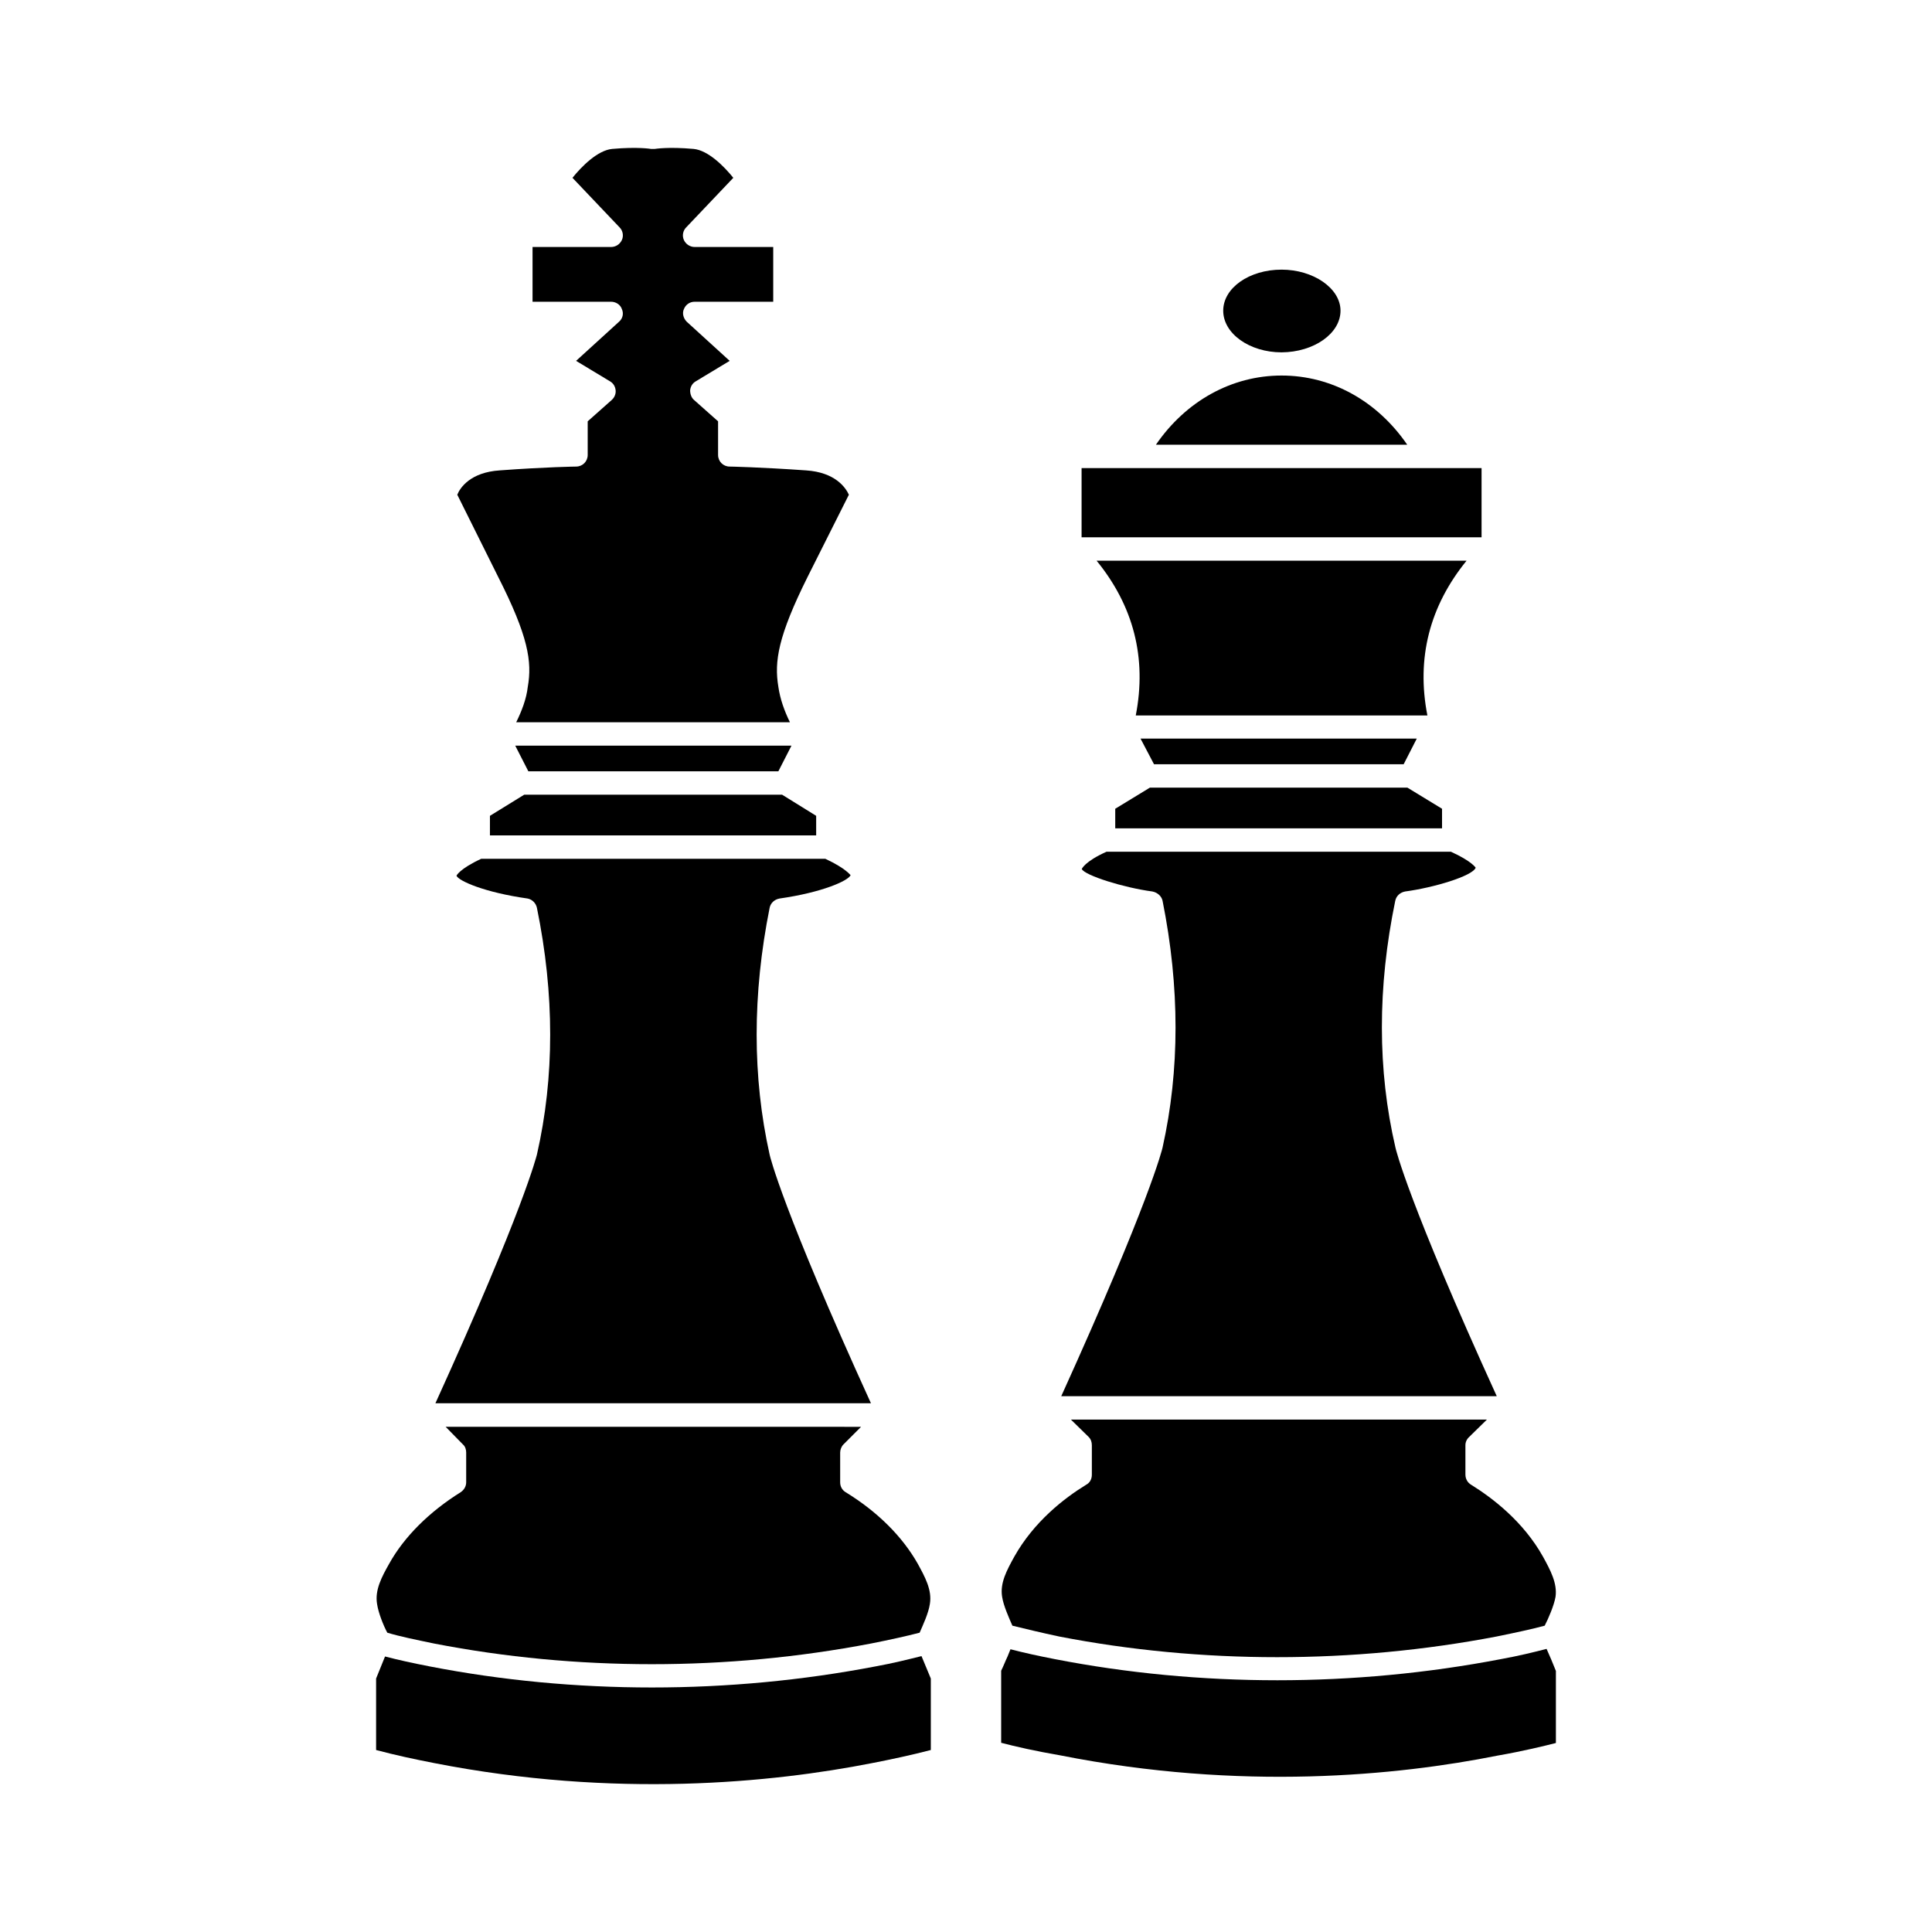
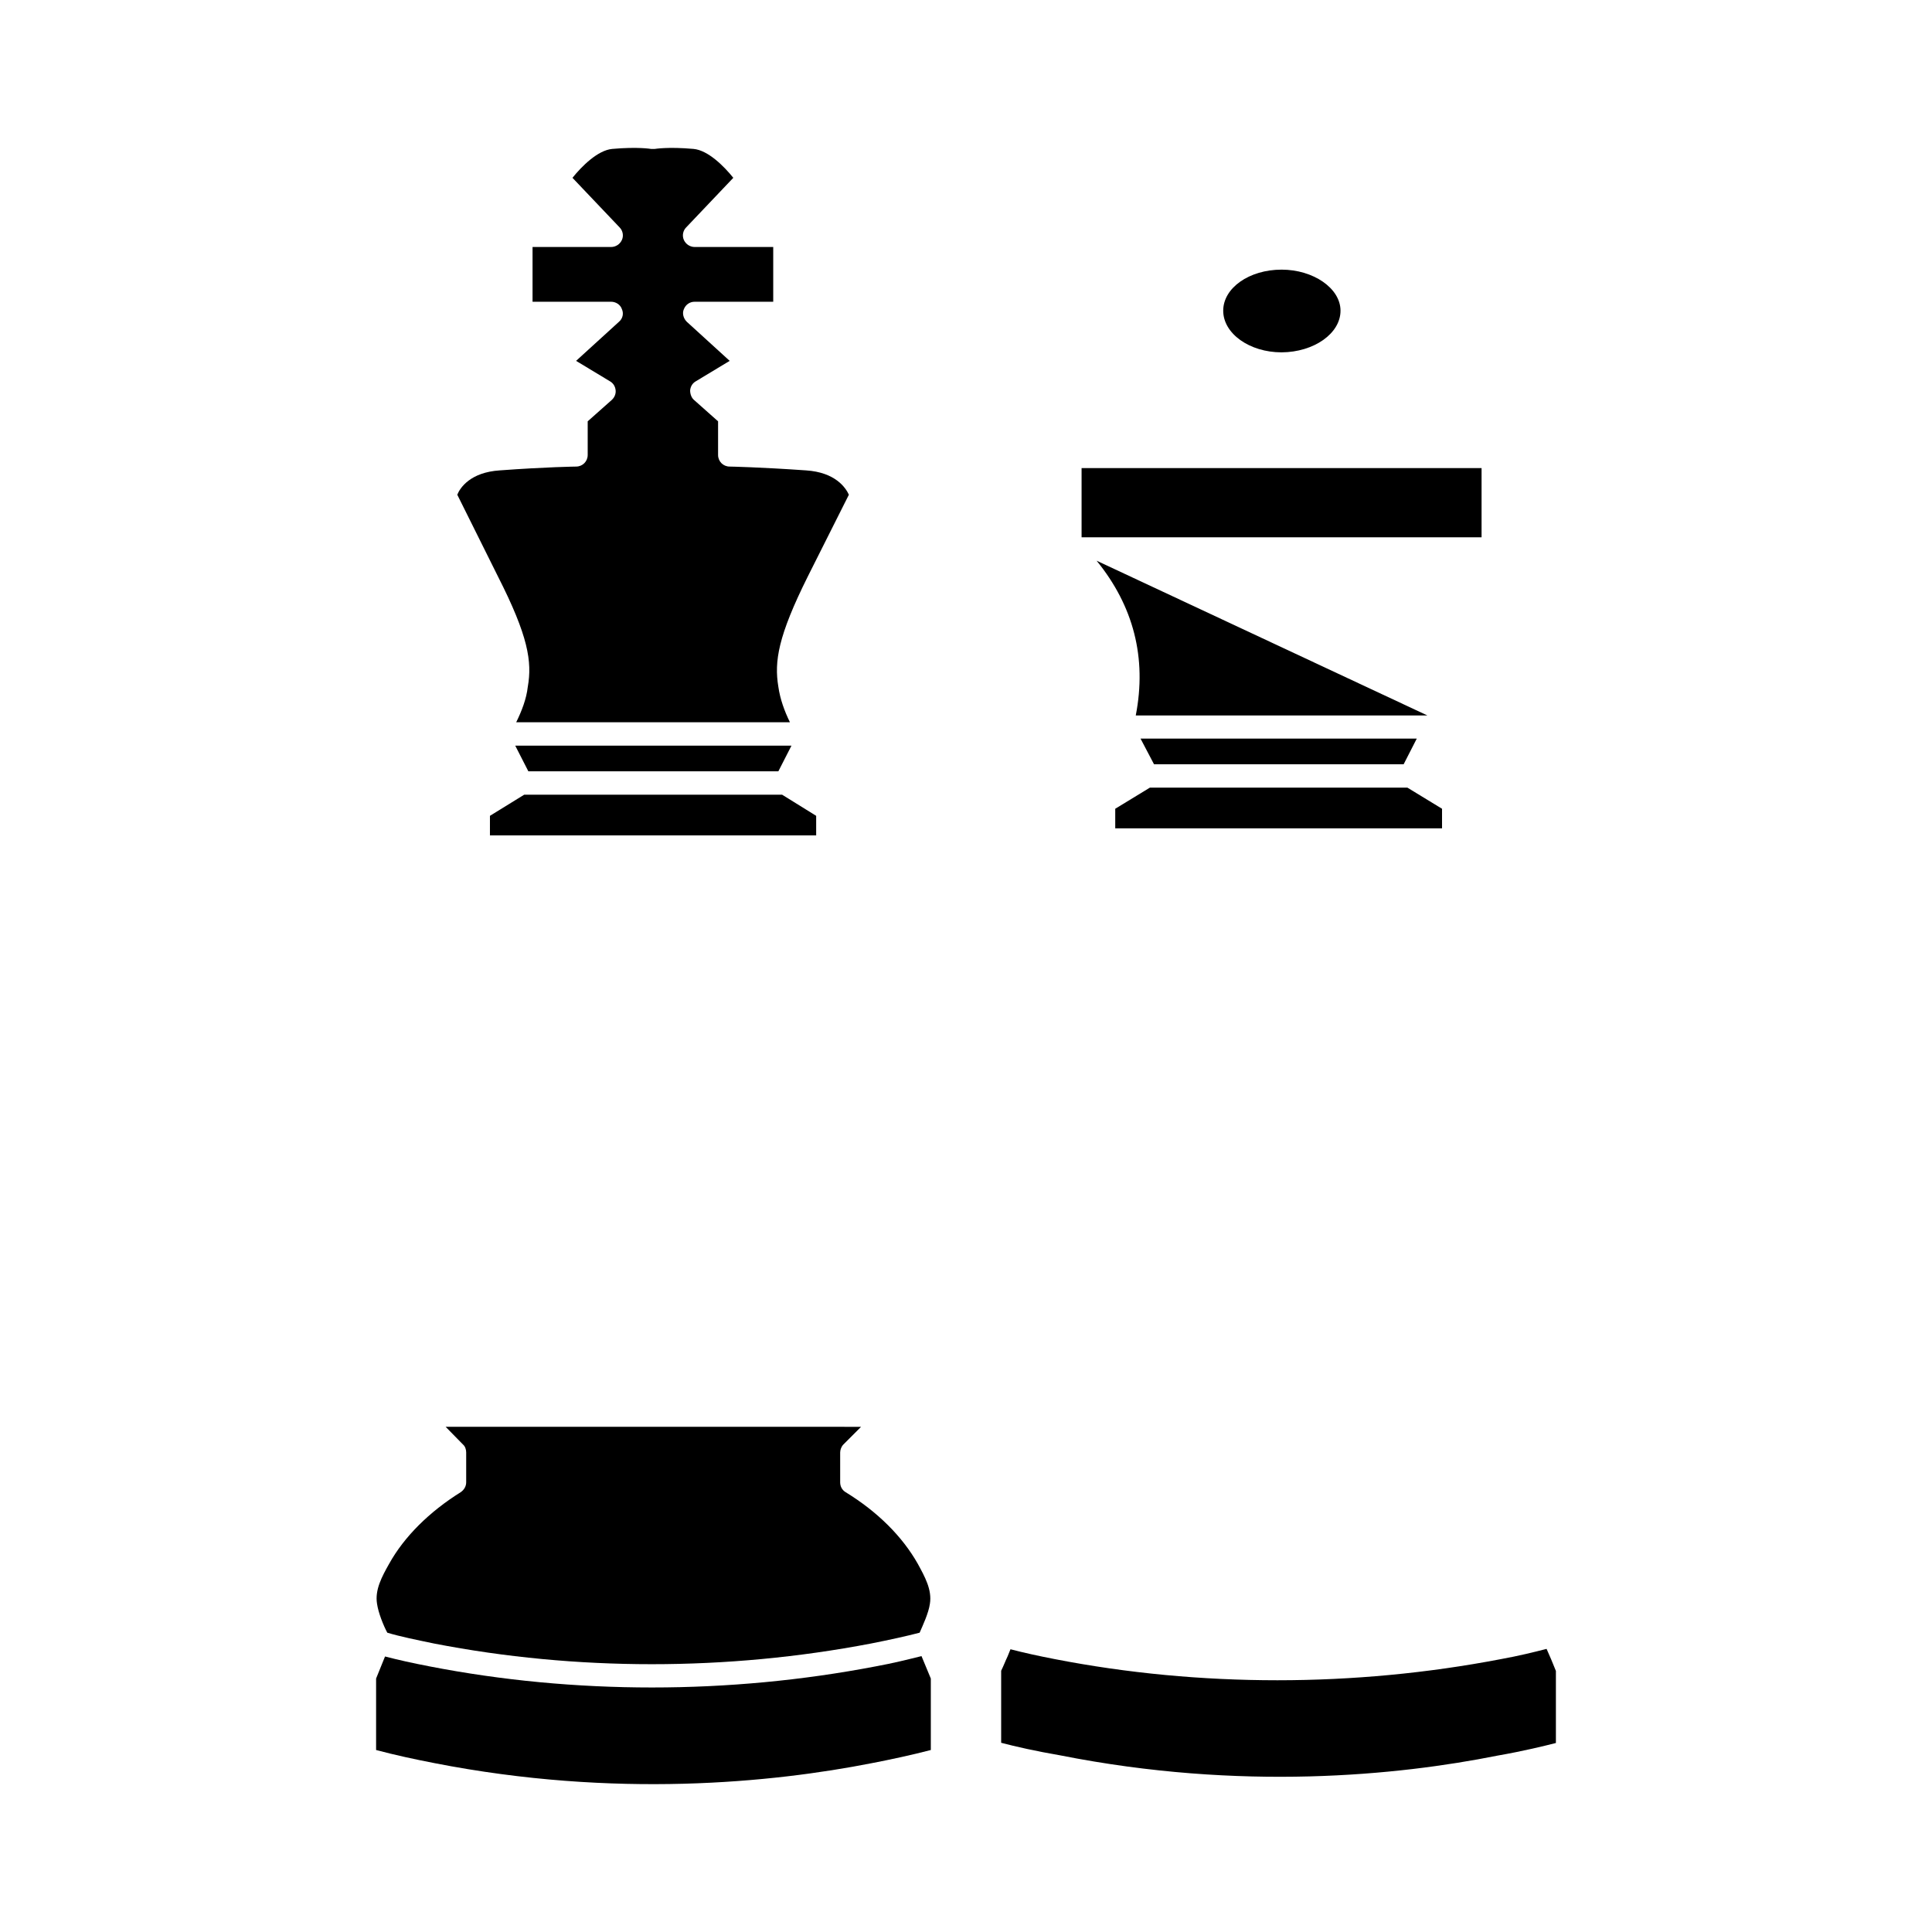
<svg xmlns="http://www.w3.org/2000/svg" fill="#000000" width="800px" height="800px" version="1.1" viewBox="144 144 512 512">
  <g>
    <path d="m283.87 325.99c-0.352 3.223-1.613 6.449-3.074 9.422h72.547c-1.461-2.973-2.621-6.195-3.074-9.422-1.109-6.699-0.102-13.352 7.809-29.223l10.883-21.664c-0.855-1.863-3.578-5.945-11.387-6.449-12.242-0.855-20.051-1.008-20.203-1.008-1.715 0-3.074-1.359-3.074-3.074v-8.918l-6.297-5.594c-0.754-0.605-1.109-1.613-1.109-2.621 0.102-1.008 0.605-1.863 1.461-2.367l9.02-5.441-11.387-10.379c-0.855-0.855-1.258-2.215-0.754-3.324 0.504-1.258 1.613-1.965 2.871-1.965h20.809v-14.508h-20.809c-1.258 0-2.367-0.754-2.871-1.863-0.504-1.109-0.25-2.469 0.605-3.324l12.496-13.148c-2.469-3.074-6.699-7.305-10.531-7.656-6.801-0.605-10.176 0-10.277 0h-1.008s-3.477-0.605-10.277 0c-3.828 0.352-8.062 4.586-10.531 7.656l12.496 13.148c0.855 0.855 1.109 2.215 0.605 3.324s-1.613 1.863-2.871 1.863h-20.809v14.508h20.809c1.258 0 2.469 0.754 2.871 1.965 0.504 1.109 0.25 2.469-0.754 3.324l-11.387 10.379 9.02 5.441c0.855 0.504 1.359 1.359 1.461 2.367 0.102 1.008-0.352 1.965-1.109 2.621l-6.297 5.594v8.918c0 1.715-1.359 3.074-3.074 3.074 0 0-7.91 0.102-20.203 1.008-7.809 0.504-10.531 4.586-11.285 6.449l10.781 21.664c8.062 15.871 9.066 22.574 7.91 29.223z" />
    <path d="m350.27 348.41 3.477-6.805h-73.203l3.477 6.805z" />
    <path d="m273.84 365.39h86.453v-5.188l-9.016-5.594h-68.367l-9.07 5.594z" />
-     <path d="m259.39 515.88h115.42c-23.426-51.387-26.754-65.395-26.852-65.898-4.586-20.555-4.586-42.473 0-65.395 0.25-1.258 1.258-2.215 2.621-2.469 11.285-1.613 18.188-4.684 18.844-6.195-0.102 0-1.109-1.715-6.699-4.332l-91.195-0.004c-5.844 2.719-6.551 4.484-6.551 4.484 0.504 1.359 7.406 4.434 18.844 6.047 1.258 0.25 2.215 1.258 2.469 2.469 4.684 22.922 4.684 44.84 0 65.395-0.152 0.504-3.527 14.508-26.902 65.898z" />
    <path d="m246.64 576.68c3.324 1.008 7.559 1.863 12.395 2.871 37.633 7.305 77.637 7.305 115.78 0 5.09-1.008 9.422-1.965 12.898-2.871 0.855-1.965 2.367-5.188 2.719-7.656 0.605-3.727-1.359-7.203-3.223-10.629-4.082-7.203-10.629-13.754-19.094-18.941-1.008-0.605-1.461-1.613-1.461-2.621v-7.91c0-0.754 0.352-1.613 0.855-2.117l4.684-4.684-110.09-0.004 4.586 4.684c0.605 0.504 0.855 1.359 0.855 2.117v7.91c0 1.008-0.504 1.965-1.461 2.621-8.312 5.188-14.965 11.789-18.941 18.941-1.965 3.477-3.828 6.953-3.223 10.629 0.348 2.422 1.711 5.797 2.719 7.66z" />
    <path d="m375.06 611.25c5.188-1.008 10.379-2.117 15.617-3.477v-18.941l-2.469-5.945c-3.477 0.855-7.406 1.863-12.141 2.719-19.445 3.727-39.398 5.594-59.297 5.594-19.949 0-39.75-1.863-58.945-5.594-4.434-0.855-8.312-1.715-11.789-2.621l-2.367 5.844v18.941c5.09 1.359 10.277 2.469 15.469 3.477 47.91 9.375 89.523 5.191 115.92 0.004z" />
    <path d="m556.33 605.91v-19.094c-0.855-2.117-1.613-3.981-2.469-5.844-3.324 0.855-7.406 1.863-12.141 2.719-19.445 3.727-39.398 5.594-59.199 5.594-19.949 0-39.75-1.863-58.945-5.594-4.434-0.855-8.312-1.715-11.789-2.621-0.25 0.605-0.504 1.258-0.754 1.863-0.605 1.258-1.109 2.621-1.715 3.828v19.094c3.828 1.008 9.168 2.215 15.617 3.324 48.062 9.523 89.527 5.34 115.78 0.102 7.203-1.258 12.645-2.617 15.617-3.371z" />
-     <path d="m532.35 534.82v-7.809c0-0.855 0.352-1.613 1.008-2.215l4.684-4.586h-110.23l4.684 4.586c0.605 0.605 0.855 1.359 0.855 2.215v7.809c0 1.109-0.504 2.117-1.461 2.621-5.844 3.578-13.855 9.773-19.094 19.094-1.965 3.578-3.828 6.953-3.223 10.629 0.352 2.367 1.863 5.691 2.719 7.656 3.477 0.855 7.656 1.863 12.395 2.871 37.633 7.305 77.789 7.305 115.93 0 4.938-1.008 9.422-1.965 12.746-2.871 1.008-1.965 2.469-5.34 2.871-7.656 0.504-3.578-1.359-7.055-3.324-10.629-5.188-9.27-13.25-15.469-19.094-19.094-0.855-0.504-1.461-1.512-1.461-2.621z" />
    <path d="m515.98 346.54 3.477-6.801h-73.203l3.574 6.801z" />
    <path d="m439.55 363.52h86.605v-5.191l-9.168-5.59h-68.266l-9.172 5.59z" />
-     <path d="m513.76 382.72c0.25-1.258 1.258-2.215 2.621-2.469 7.559-1.008 17.836-4.082 18.691-6.297 0 0-1.008-1.715-6.551-4.231l-91.289-0.004c-5.844 2.621-6.551 4.586-6.551 4.586 0.855 1.715 11.133 4.938 18.691 5.945 1.359 0.25 2.469 1.258 2.719 2.469 4.586 22.922 4.586 44.84 0 65.395-0.102 0.504-3.477 14.359-26.852 65.898h115.42c-23.426-51.387-26.754-65.395-26.852-65.898-4.785-20.555-4.785-42.473-0.051-65.395z" />
    <path d="m499.25 226.34c0-5.945-7.203-10.883-15.617-10.883-8.566 0-15.469 4.836-15.469 10.883 0 6.047 6.953 11.035 15.469 11.035 8.562-0.051 15.617-4.988 15.617-11.035z" />
-     <path d="m483.63 243.52c-13.25 0-25.391 6.801-33.301 18.34h66.605c-7.914-11.539-20.008-18.34-33.305-18.34z" />
    <path d="m430.63 268.05h106v18.34h-106z" />
-     <path d="m434.61 292.59c9.773 11.992 13.352 25.746 10.379 41.012h77.285c-2.973-15.215 0.605-28.969 10.379-41.012z" />
+     <path d="m434.61 292.59c9.773 11.992 13.352 25.746 10.379 41.012h77.285z" />
  </g>
</svg>